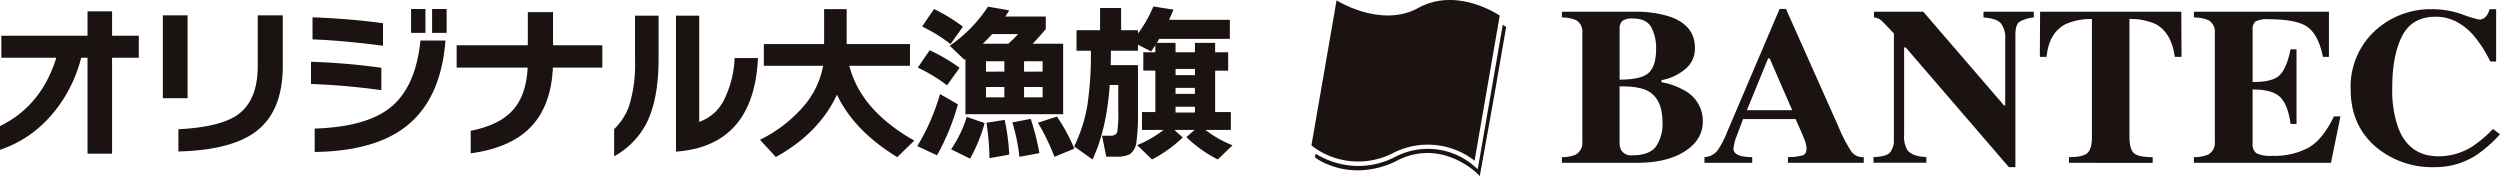
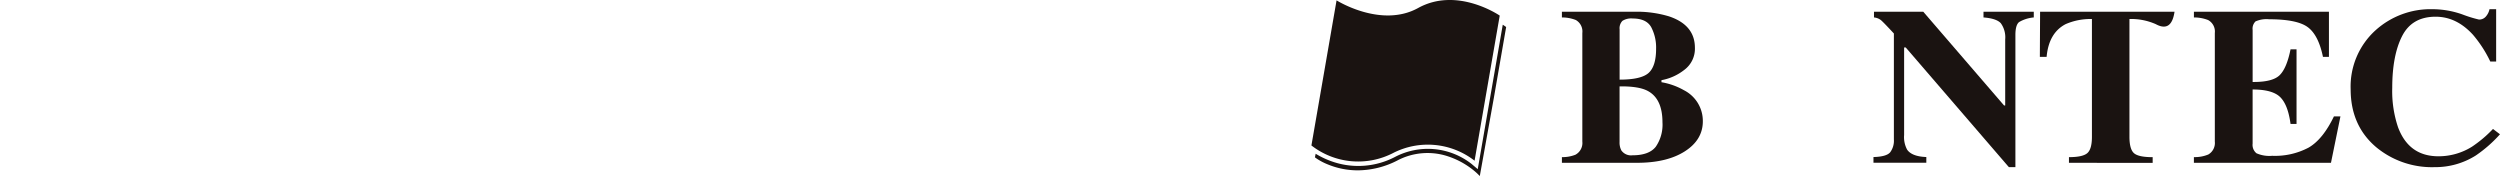
<svg xmlns="http://www.w3.org/2000/svg" width="613.662" height="43.225" viewBox="0 0 613.662 43.225">
  <g transform="translate(1.78 -0.012)">
    <g transform="translate(320.127 0.012)">
      <path d="M258.272,37.659a8.569,8.569,0,0,0,3.313-.583,3.272,3.272,0,0,0,1.7-3.234V7.194a3.236,3.236,0,0,0-1.59-3.185,9.158,9.158,0,0,0-3.425-.632v-1.4h17.737A27.419,27.419,0,0,1,284.53,3.1q6.387,2.119,6.389,7.729a6.464,6.464,0,0,1-2.592,5.406,12.739,12.739,0,0,1-5.617,2.536v.506a16.8,16.8,0,0,1,5.553,1.981,8.447,8.447,0,0,1,4.6,7.6q0,4.551-4.4,7.372t-11.715,2.825H258.272Zm21.3-20.681q1.821-1.666,1.82-5.908a10.8,10.8,0,0,0-1.19-5.29q-1.188-2.148-4.577-2.148a4.007,4.007,0,0,0-2.491.577,2.584,2.584,0,0,0-.7,2.082V18.642q5.317,0,7.14-1.664M272.883,36.04a2.888,2.888,0,0,0,2.7,1.173q4.078,0,5.728-2.1a9.539,9.539,0,0,0,1.645-5.989q0-5.8-3.632-7.72-2.195-1.17-6.9-1.106V33.935a4.171,4.171,0,0,0,.451,2.105" transform="translate(-196.785 0.907)" fill="#1a1311" />
-       <path d="M282.26,37.874a4.358,4.358,0,0,0,3.333-1.79,24.354,24.354,0,0,0,2.327-4.593L300.7,1.506h1.567L315.1,30.29a37.98,37.98,0,0,0,3.227,6.236,3.456,3.456,0,0,0,3.033,1.348v1.4H302.748v-1.4a13.727,13.727,0,0,0,3.683-.453c.591-.229.883-.819.883-1.761a6.821,6.821,0,0,0-.446-1.948q-.289-.777-.767-1.872l-1.476-3.311H291.746q-1.247,3.259-1.6,4.248a10.444,10.444,0,0,0-.761,3.068q0,1.175,1.656,1.71a11.519,11.519,0,0,0,2.938.32v1.4H282.26ZM303.8,26.366l-5.531-12.718h-.384l-5.216,12.718Z" transform="translate(-185.782 0.69)" fill="#1a1311" />
      <path d="M310.7,37.643q3.175-.08,4.092-1.154a4.764,4.764,0,0,0,.919-3.169V7.314Q313.1,4.5,312.494,4.006a3.252,3.252,0,0,0-1.667-.629v-1.4h12.1l19.825,23h.283V8.78a5.913,5.913,0,0,0-1.066-3.974q-1.065-1.188-4.261-1.43v-1.4h12.343v1.4a8.505,8.505,0,0,0-3.6,1.132c-.607.477-.912,1.538-.912,3.191V40.123h-1.6L318.612,10.737h-.389v21.5a6.484,6.484,0,0,0,.729,3.576q1.149,1.694,4.72,1.828v1.4H310.7Z" transform="translate(-172.736 0.906)" fill="#1a1311" />
-       <path d="M338.757,1.978h34.661l.058,11.067h-1.661Q371,7.113,367.153,5.019a14.976,14.976,0,0,0-6.462-1.26l0,28.9q0,3.027,1.1,4.021t4.6.991v1.392H345.842V37.666q3.4,0,4.522-1t1.117-4.008V3.759a15.332,15.332,0,0,0-6.458,1.26q-4.131,2.15-4.663,8.026H338.7Z" transform="translate(-159.894 0.907)" fill="#1a1311" />
+       <path d="M338.757,1.978h34.661h-1.661Q371,7.113,367.153,5.019a14.976,14.976,0,0,0-6.462-1.26l0,28.9q0,3.027,1.1,4.021t4.6.991v1.392H345.842V37.666q3.4,0,4.522-1t1.117-4.008V3.759a15.332,15.332,0,0,0-6.458,1.26q-4.131,2.15-4.663,8.026H338.7Z" transform="translate(-159.894 0.907)" fill="#1a1311" />
      <path d="M364.622,39.058v-1.4a8.648,8.648,0,0,0,3.527-.637,3.26,3.26,0,0,0,1.61-3.18V7.193A3.2,3.2,0,0,0,368.1,4.009a9.407,9.407,0,0,0-3.473-.632v-1.4H397.77V13.045H396.3q-1.092-5.31-3.7-7.265t-9.511-1.957a6.6,6.6,0,0,0-3.337.526,2.476,2.476,0,0,0-.712,2.089V19.214q4.9.051,6.643-1.679t2.662-6.334h1.472V29.517h-1.472q-.617-4.655-2.509-6.558t-6.8-1.9V34.341a2.653,2.653,0,0,0,.941,2.37,7.807,7.807,0,0,0,3.858.628,17.627,17.627,0,0,0,8.983-2.034q3.479-2.034,6.174-7.632h1.6l-2.321,11.386Z" transform="translate(-148.005 0.907)" fill="#1a1311" />
      <path d="M418.4,2.82a30.782,30.782,0,0,0,4.1,1.271,2.137,2.137,0,0,0,1.753-.82,3.858,3.858,0,0,0,.829-1.722h1.632V14.388h-1.441a29.813,29.813,0,0,0-4.248-6.567q-4.046-4.428-9.162-4.43-5.794,0-8.224,4.744t-2.43,12.734a27.715,27.715,0,0,0,1.43,9.674q2.663,7.109,9.9,7.108a15.428,15.428,0,0,0,8.242-2.351,30.454,30.454,0,0,0,5.159-4.356l1.715,1.305a32.317,32.317,0,0,1-5.924,5.2,18.56,18.56,0,0,1-10.1,2.869,21.465,21.465,0,0,1-14.257-4.81Q391,30.194,391,21.189A18.606,18.606,0,0,1,397.1,6.732a20.153,20.153,0,0,1,14.037-5.183A22.138,22.138,0,0,1,418.4,2.82" transform="translate(-135.905 0.71)" fill="#1a1311" />
      <path d="M263.423,4.567c-.006,0-.22-.16-.607-.409L260.1,19.85,257.01,37.674l-.337,1.945-1.516-1.287a17.392,17.392,0,0,0-18.775-1.723,19.466,19.466,0,0,1-15.094,1.253,21.017,21.017,0,0,1-4.4-2.028l-.122.607-.055.277.228.169a14.406,14.406,0,0,0,2.817,1.521,19.3,19.3,0,0,0,7.471,1.5,21.47,21.47,0,0,0,9.729-2.427,15.888,15.888,0,0,1,12.335-1.038,19.827,19.827,0,0,1,5.317,2.668,18.264,18.264,0,0,1,1.46,1.134c.166.144.292.258.375.336l.093.09c.012.009.018.018.022.021l.006,0h0l.616.62.152-.856,3.278-18.225h0L263.6,5l.048-.272Z" transform="translate(-215.848 1.906)" fill="#1a1311" />
      <path d="M256.168,39.447a18.693,18.693,0,0,0-20.026-1.871,18.687,18.687,0,0,1-20.023-1.87L219.207,17.9,222.292.09s10.931,6.9,20.028,1.871c9.619-5.319,20.022,1.87,20.022,1.87l-3.088,17.81Z" transform="translate(-216.119 0)" fill="#1a1311" />
    </g>
-     <path d="M37.843-21.566h-6.56V1.968H25.256V-21.566H23.7A34.224,34.224,0,0,1,16.113-7.175a28.385,28.385,0,0,1-12.341,8.2V-4.8Q13.94-9.758,17.589-21.566H4.1v-5.412H25.256v-5.986h6.027v5.986h6.56Zm35.342,2.009q0,10.947-6.4,15.949Q60.721,1.107,47.56,1.435V-4.018Q57.728-4.551,61.992-7.5q5.043-3.485,5.043-12.013V-31.98h6.15Zm-23.37,7.913H43.747V-31.98h6.068Zm63.591-16.031h-3.567v-5.863h3.567Zm-5.207,0h-3.526v-5.863H108.2ZM97.785-24.518q-10.127-1.312-17.3-1.558v-5.412q8.61.287,17.3,1.435Zm15.334-1.271q-1.107,14.35-9.676,21.074Q95.694,1.353,81.016,1.558v-5.74q12.628-.41,18.573-5.166,6.232-5,7.38-16.441ZM97.375-13.612a167.723,167.723,0,0,0-17.261-1.517v-5.453a161.433,161.433,0,0,1,17.261,1.476Zm54.243-5.535H139.482q-.41,9.307-5.371,14.514t-14.8,6.519V-3.649Q126.28-5,129.622-8.672t3.669-10.475H115.866v-5.494h17.466v-8.118h6.191v8.118h12.1Zm38.212-2.337Q188.805.082,169.7,1.476V-31.9h5.7V-5.822a10.764,10.764,0,0,0,6.273-5.781,25.123,25.123,0,0,0,2.419-9.881Zm-24.4.164q0,10.209-3.116,16.113a19.665,19.665,0,0,1-7.79,7.831V-4.059a15.008,15.008,0,0,0,3.608-5.494,34.134,34.134,0,0,0,1.517-11.316V-31.9h5.781Zm43.788,8.815Q204.8-3.034,194.217,2.788l-3.9-4.223a33.533,33.533,0,0,0,10.537-8.036A20.835,20.835,0,0,0,205.82-19.6H191.265v-5.33h14.8V-33.5H211.6v8.569H227.14v5.33H212.257Q215.045-8.651,228.206-1.23l-4.182,4.059Q213.364-3.69,209.223-12.505ZM245.016-25.01h6.232a22.327,22.327,0,0,0,2.419-2.378h-6.355Q246.41-26.363,245.016-25.01Zm19.721,17.3H240.752V-21.279l-.246.205L236.9-24.518a34.653,34.653,0,0,0,9.389-9.594l5.207.9q-.328.574-.943,1.517h9.922v3.075q-1.435,1.722-3.2,3.608h7.462Zm-5.043-10.455V-20.7h-4.551v2.542Zm0,6.314v-2.542h-4.551v2.542Zm-9.389-6.314V-20.7h-4.51v2.542Zm0,6.314v-2.542h-4.51v2.542ZM267.484.738l-4.879,2.009a53.974,53.974,0,0,0-4.059-8.364l4.674-1.517A44.848,44.848,0,0,1,267.484.738Zm-27.347-29.93L237.1-24.928a39.975,39.975,0,0,0-6.97-4.305l2.911-4.305A43.261,43.261,0,0,1,240.137-29.192ZM258.915,1.845l-4.92.9A45.944,45.944,0,0,0,252.273-5.7l4.51-.861A63.58,63.58,0,0,1,258.915,1.845Zm-19.6-20.951-3.075,4.3a40.851,40.851,0,0,0-7.175-4.346l2.911-4.264A44.3,44.3,0,0,1,239.317-19.106Zm12.177,21.32-4.838.861a63.025,63.025,0,0,0-.738-8.692l4.469-.7A50.739,50.739,0,0,1,251.494,2.214Zm-6.027-7.749A40.02,40.02,0,0,1,241.9,3.2L237.226.9a29.069,29.069,0,0,0,3.854-7.954Zm-6.56-4.592a56.558,56.558,0,0,1-5.125,12.505L228.944.123a53.256,53.256,0,0,0,5.576-12.792Zm37.556-13.161q0,1.189-.041,3.526h6.683V-8.446a50.175,50.175,0,0,1-.369,7.462,4.292,4.292,0,0,1-1.6,3.075,7.131,7.131,0,0,1-3.567.615h-2.255L274.29-2.419h1.968q1.517,0,1.763-.984a29.784,29.784,0,0,0,.246-5.33v-6.15h-2.091Q275.4-3.936,271.953,3.4l-4.51-3.2a37.37,37.37,0,0,0,3.28-10.332,84.627,84.627,0,0,0,.82-13.161h-3.526v-5.043H273.8v-5.453h5.166v5.453h4.141v.82a30.634,30.634,0,0,0,3.772-6.642l4.92.779q-.369.984-1.066,2.5h14.924V-26.2H288.312q-.164.328-.574.984h4.592v2.3h4.756v-2.3h4.961v2.3h3.2v4.51h-3.2V-8.241H305.9v4.387h-6.232a27.017,27.017,0,0,0,6.642,3.772L302.7,3.4a31.006,31.006,0,0,1-7.708-5.494L297-3.854h-4.961l2.05,1.845A32.017,32.017,0,0,1,286.549,3.4L282.9-.123a26.842,26.842,0,0,0,6.478-3.731h-5.289V-8.241h3.28V-18.409h-2.952v-4.51h2.952v-1.722q-.369.574-1.025,1.517l-3.239-1.64v1.476ZM297.086-17.3v-1.517H292.33V-17.3Zm0,4.592v-1.476H292.33v1.476Zm0,4.592V-9.553H292.33v1.435Z" transform="translate(-5.552 35.757)" fill="#1a1311" />
  </g>
</svg>